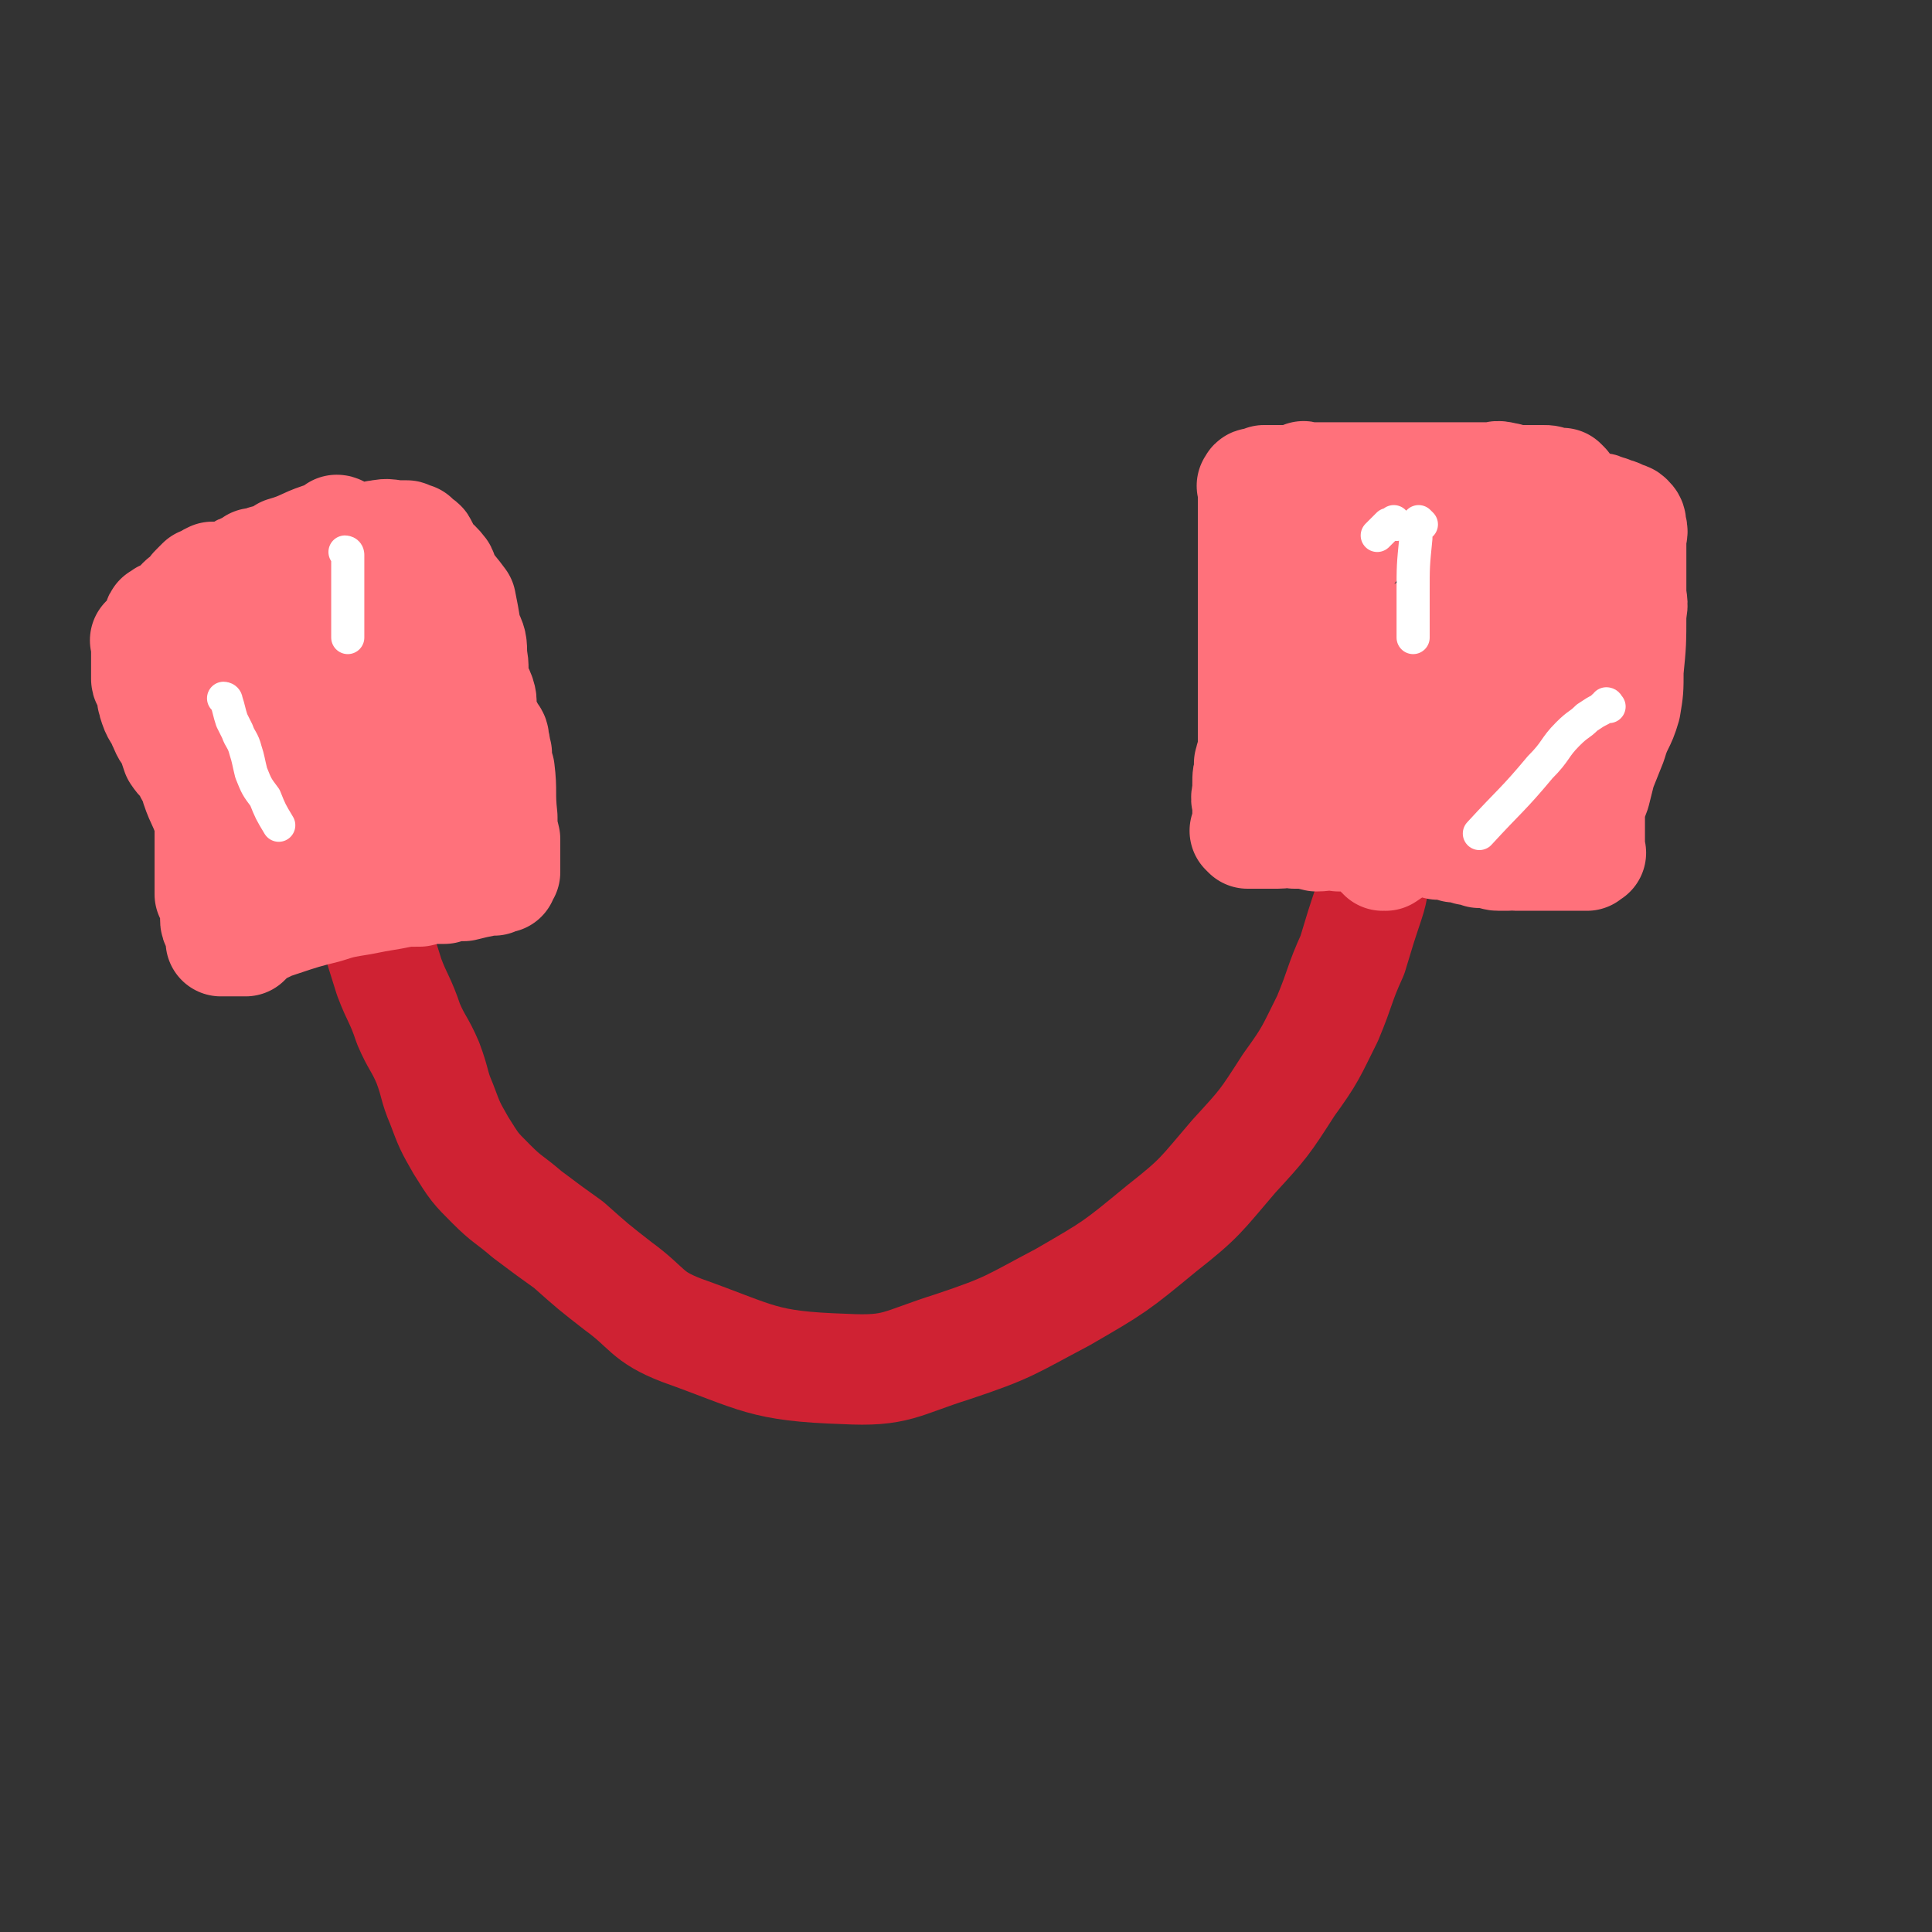
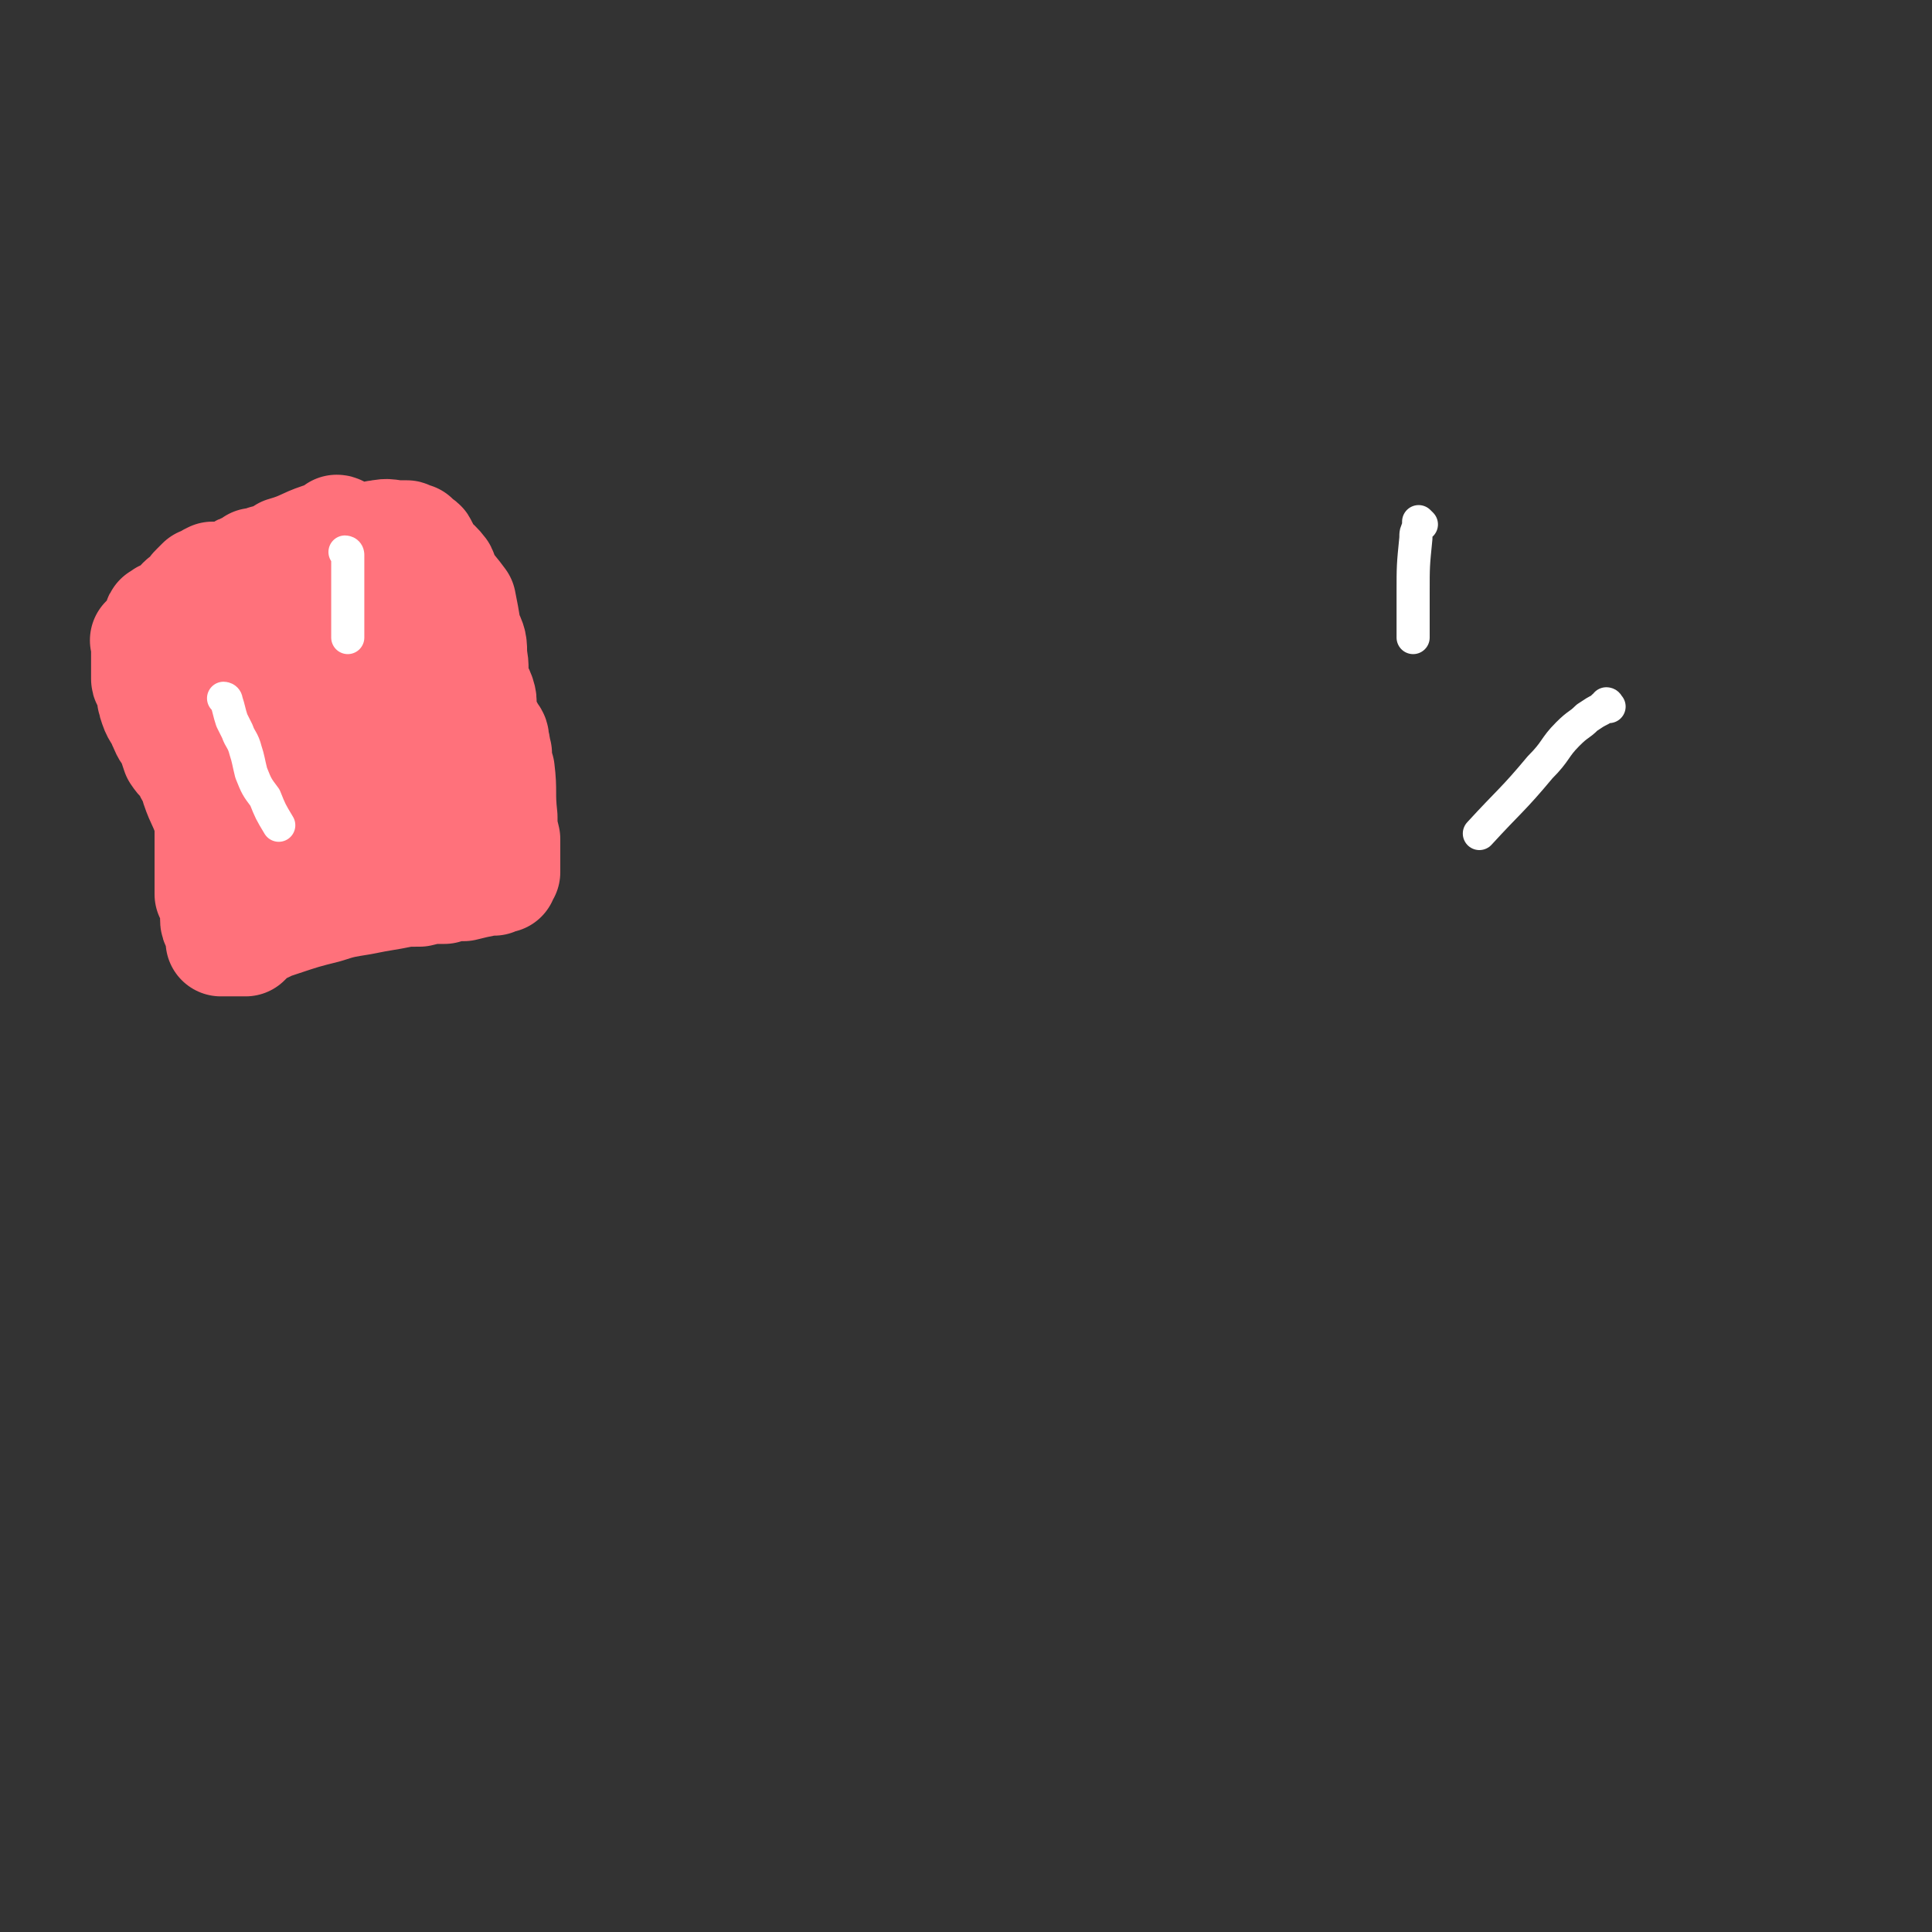
<svg xmlns="http://www.w3.org/2000/svg" viewBox="0 0 700 700" version="1.1">
  <rect x="0" y="0" width="700" height="700" fill="#333333" stroke="none" />
  <g fill="none" stroke="#CF2233" stroke-width="40" stroke-linecap="round" stroke-linejoin="round">
-     <path d="M130,318c0,0 -1,-1 -1,-1 0,0 1,0 1,1 0,0 0,0 0,0 0,0 -1,-1 -1,-1 0,0 1,0 1,1 0,0 0,0 0,0 0,0 -1,-1 -1,-1 0,0 1,0 1,1 0,0 0,0 0,0 0,2 0,3 1,5 5,15 5,15 10,31 3,8 4,8 7,17 3,7 4,7 7,14 3,8 2,8 5,15 3,8 3,8 7,15 5,8 5,8 11,14 6,6 6,5 13,11 8,6 8,6 15,11 9,8 9,8 18,15 11,8 10,11 23,16 28,10 29,13 59,14 19,1 20,-2 39,-8 21,-7 21,-8 40,-18 19,-11 19,-11 36,-25 14,-11 14,-12 26,-26 11,-12 11,-12 20,-26 8,-11 8,-12 14,-24 5,-12 4,-12 9,-23 3,-10 3,-10 6,-19 2,-6 1,-6 3,-12 1,-2 1,-2 2,-5 0,0 1,0 0,0 0,-1 0,0 0,0 0,0 0,0 -1,0 0,0 0,0 0,0 " />
-   </g>
+     </g>
  <g fill="none" stroke="#FF717B" stroke-width="40" stroke-linecap="round" stroke-linejoin="round">
    <path d="M123,193c0,0 -1,-1 -1,-1 0,0 1,0 1,1 0,0 0,0 0,0 0,0 -1,-1 -1,-1 0,0 1,0 1,1 0,0 0,0 0,0 0,0 0,-1 -1,-1 0,0 0,1 0,1 0,1 0,0 -1,1 -2,0 -2,0 -5,1 -6,2 -6,3 -13,5 -3,2 -3,2 -7,3 -2,1 -2,1 -4,1 -1,1 -1,1 -3,2 -1,0 -1,0 -2,1 -1,1 -1,1 -2,1 -2,1 -2,1 -3,1 -3,0 -3,0 -5,0 -2,1 -2,1 -3,2 -1,0 -1,0 -1,0 -1,1 -1,1 -2,2 -1,1 -1,1 -2,3 -1,1 -2,1 -3,2 -1,2 -1,2 -3,3 -2,2 -3,1 -5,3 -1,0 0,1 0,1 0,1 0,1 0,2 -1,1 -1,0 -2,1 0,1 0,1 0,2 -1,0 -1,0 -1,1 -1,0 -1,0 -1,1 -1,0 -1,0 -1,0 -1,0 0,0 0,0 0,0 0,0 0,0 0,0 0,0 0,1 0,0 0,0 0,0 0,2 0,2 0,3 0,1 0,1 0,2 0,2 0,2 0,3 0,2 0,2 0,3 0,1 0,1 0,2 0,0 0,0 0,0 0,1 1,1 1,2 1,1 1,1 1,2 0,3 0,3 1,6 1,3 2,3 3,6 1,2 1,3 3,5 1,3 1,3 2,6 2,3 2,2 4,5 1,3 2,3 3,7 2,6 3,6 5,13 0,3 0,3 0,6 0,2 0,2 0,4 0,1 0,1 0,3 0,1 0,1 0,2 0,0 0,0 0,1 0,1 0,1 0,3 0,0 0,0 0,1 0,1 0,1 0,1 0,1 0,1 0,2 0,0 0,0 0,1 0,1 0,1 0,2 1,1 1,1 2,3 0,1 0,1 0,3 0,0 0,0 0,1 0,1 0,1 0,2 0,1 0,1 1,3 0,0 1,0 1,1 0,1 0,1 0,2 0,0 0,0 0,1 0,0 0,0 0,0 0,0 0,0 0,1 0,0 0,0 0,0 0,0 0,0 1,0 0,0 0,0 0,0 0,0 0,0 1,0 0,0 0,0 0,0 0,0 0,0 0,0 0,0 0,0 1,0 0,0 0,0 1,0 0,0 0,0 0,0 1,0 1,0 2,0 2,0 2,0 3,0 0,0 0,0 0,0 1,-1 1,-1 1,-1 0,-1 0,-1 1,-2 1,0 1,0 2,-1 1,-1 1,-1 3,-1 2,-1 2,-1 5,-2 9,-3 9,-3 17,-5 6,-2 7,-2 13,-3 5,-1 5,-1 11,-2 5,-1 5,-1 10,-1 4,-1 4,-1 9,-1 3,-1 3,-1 7,-1 4,-1 4,-1 9,-2 1,0 1,0 2,0 0,0 0,0 0,0 0,0 0,0 0,0 0,0 -1,-1 -1,-1 0,0 1,0 2,0 0,0 0,0 0,0 1,-1 1,0 2,0 0,-1 0,-1 0,-1 0,-1 0,-1 1,-1 0,-1 0,-1 0,-1 0,0 0,0 0,-1 0,-1 0,-1 0,-2 0,-1 0,-1 0,-3 0,-3 0,-3 0,-5 -1,-4 -1,-4 -1,-8 -1,-9 0,-9 -1,-17 -1,-3 -1,-3 -1,-6 -1,-2 0,-2 -1,-4 0,-2 0,-2 -1,-3 -1,-1 -1,-1 -1,-2 -1,0 -1,0 -1,-1 -1,-2 -1,-2 -2,-5 0,-3 1,-3 0,-6 -1,-3 -2,-2 -2,-5 -1,-5 0,-5 -1,-9 0,-5 0,-5 -2,-9 -1,-6 -1,-6 -2,-11 0,0 0,0 0,0 -3,-4 -3,-4 -6,-7 -1,-2 0,-2 -1,-4 -3,-4 -4,-3 -6,-7 -1,-1 0,-1 -1,-2 0,-1 -1,-1 -1,-1 -1,-1 -1,-1 -2,-2 -1,0 -1,0 -2,0 -1,-1 0,-1 -1,-1 -1,0 -1,0 -2,0 -4,0 -4,-1 -8,0 -1,0 -1,0 -3,1 -2,0 -2,-1 -4,0 -2,0 -2,1 -3,2 -2,1 -2,0 -4,2 -2,1 -1,1 -3,3 -3,2 -3,2 -5,4 -4,2 -4,1 -8,4 -5,3 -5,3 -9,6 -7,8 -7,8 -13,16 -3,3 -3,4 -5,7 -2,3 -2,2 -4,5 -1,1 -1,1 -1,3 0,0 0,1 0,1 1,2 1,2 2,3 2,2 2,2 4,3 4,3 4,3 7,5 5,4 4,4 9,7 4,2 4,2 8,3 6,3 6,3 12,5 2,1 2,0 5,0 2,-1 3,-1 5,-1 1,-1 1,-1 3,-2 1,-1 1,-2 2,-2 1,-1 1,-1 3,-2 1,-1 2,0 3,-2 2,-2 2,-2 4,-5 0,-2 0,-2 0,-4 0,-1 0,-1 0,-2 -1,-2 -1,-2 -2,-3 -1,-1 -1,-1 -3,-2 -1,0 -1,-1 -2,-1 -3,-2 -4,-1 -7,-3 -3,-1 -3,-1 -6,-2 -3,-1 -3,-1 -7,-1 -2,-1 -2,-1 -5,-1 -2,0 -3,0 -5,1 -1,1 -1,2 -2,3 -2,1 -2,0 -3,2 -1,0 0,0 0,1 0,1 1,0 1,1 2,4 2,4 4,7 2,6 2,6 4,12 3,5 3,5 6,10 2,4 1,5 4,9 3,5 3,5 6,9 1,1 1,2 2,2 1,0 1,-1 1,-2 1,-1 1,-1 2,-3 1,-3 1,-3 2,-5 2,-4 2,-5 4,-8 5,-8 6,-8 10,-15 3,-5 3,-6 4,-11 0,-2 0,-3 0,-5 0,-1 0,-1 0,-3 0,0 0,0 0,0 0,-1 0,-1 0,-1 0,-1 -1,0 -1,0 -1,-2 -1,-2 -2,-3 -1,-1 -1,-1 -2,-2 0,0 0,0 0,-1 0,-1 0,-1 0,-1 -1,-1 -1,-1 -1,-1 -1,-1 -1,-1 -1,-1 0,0 0,0 0,-1 0,0 0,0 0,0 0,0 -1,0 -1,1 0,0 0,0 0,0 0,2 0,2 1,5 0,0 0,0 0,1 0,1 0,1 1,2 0,1 0,0 1,1 0,0 0,1 1,2 0,0 0,0 0,0 0,0 0,0 1,1 0,0 0,-1 1,0 1,0 1,0 2,1 0,1 1,1 1,2 0,1 0,1 0,2 0,2 0,2 1,3 0,2 0,2 1,4 0,2 0,2 0,4 0,3 1,3 1,5 0,1 0,1 0,3 0,3 0,3 0,5 0,1 0,1 0,2 0,0 0,0 -1,0 0,0 0,0 0,0 -1,0 -1,0 -1,0 0,0 0,0 0,0 0,-1 0,-1 0,-2 0,-1 0,-1 0,-2 0,-1 0,-1 0,-1 0,-2 0,-2 0,-3 0,0 0,0 0,0 0,-1 0,-1 0,-1 0,-1 0,-1 0,-1 0,-1 0,-1 0,-1 0,0 0,0 0,-1 0,0 0,0 0,0 0,-1 0,-1 0,-1 0,-1 0,-1 0,-1 0,-1 0,-1 0,-2 0,-2 0,-2 0,-4 0,0 0,0 0,0 0,-3 0,-3 0,-6 0,-2 -1,-2 -1,-5 0,-1 0,-1 0,-2 0,-2 0,-2 0,-3 0,-3 0,-3 0,-6 0,-1 -1,-1 -1,-2 0,0 0,0 0,-1 -1,-1 -1,-1 -1,-3 -1,-2 -1,-2 -1,-4 0,-1 0,-1 -1,-2 0,-1 0,-1 0,-2 -1,0 -1,0 -1,0 0,0 0,0 0,0 -1,0 -1,0 -1,0 -1,0 0,1 -1,1 -1,2 -1,2 -2,4 -1,1 -1,1 -2,3 0,0 -1,0 -1,0 -1,5 -1,5 -2,10 -1,2 -1,2 -2,4 0,1 -1,1 -1,1 0,1 0,1 0,2 -1,1 -3,0 -3,1 -1,2 1,2 1,4 0,2 -1,2 -1,4 -1,2 0,2 0,4 0,2 -1,2 -1,3 0,1 0,1 0,2 0,1 0,1 0,1 -1,2 0,2 -1,4 -1,1 -1,0 -2,1 0,1 0,2 0,3 -1,1 -1,0 -2,1 -1,1 -1,1 -2,1 0,1 0,1 0,2 -1,0 -1,0 -1,1 -1,2 -1,2 -2,4 -1,1 -1,1 -1,1 -1,1 -1,1 -1,2 0,1 0,1 -1,2 0,1 -1,0 -1,1 -1,1 0,1 0,2 0,0 -1,0 0,1 1,1 1,2 3,3 0,0 0,0 1,0 1,0 1,0 2,0 0,0 0,0 1,0 1,0 1,0 2,0 1,0 1,0 2,0 1,-1 1,-1 2,-1 1,-1 1,-1 3,-1 1,-1 1,-1 2,-1 1,-1 1,0 1,0 1,-1 1,-1 2,-1 0,-1 0,0 1,0 1,-1 1,-1 1,-1 2,-1 2,-1 4,-1 1,-1 0,-1 1,-1 0,-1 0,0 1,0 0,0 0,-1 0,0 1,0 1,0 1,0 0,0 0,1 0,1 0,0 -1,0 -1,1 0,0 0,1 0,1 -1,1 -1,1 -2,2 -3,3 -3,3 -6,5 -1,1 -1,1 -3,2 -2,1 -2,0 -4,1 -2,1 -2,1 -3,2 -2,0 -2,0 -4,1 -1,0 -1,0 -3,1 0,0 0,0 -1,0 -3,0 -3,0 -5,0 -1,0 -1,0 -2,0 -1,0 -1,-1 -2,0 -1,0 -1,0 -2,0 0,0 0,0 -1,1 -1,0 -1,-1 -2,0 -1,0 -1,0 -2,1 -1,0 -1,-1 -2,0 -1,0 -1,0 -1,0 0,0 0,0 0,1 0,0 0,0 0,0 " />
-     <path d="M97,276c0,0 -1,-1 -1,-1 0,0 1,0 1,1 0,0 0,0 0,0 0,0 -1,-1 -1,-1 0,0 1,0 1,1 0,0 0,0 0,0 0,0 -1,-1 -1,-1 " />
-     <path d="M567,176c0,0 -1,-1 -1,-1 0,0 0,0 0,1 0,0 0,0 0,0 1,0 0,-1 0,-1 0,0 0,0 0,1 0,0 0,0 0,0 1,0 0,-1 0,-1 0,0 0,0 0,1 0,0 0,0 0,0 1,0 1,0 0,-1 0,0 0,0 -1,0 0,0 0,0 -1,0 0,0 0,0 0,0 -1,0 -1,0 -1,0 -1,0 -1,0 -1,0 0,0 0,0 0,0 -1,-1 -1,-1 -3,-1 0,0 0,0 0,0 -1,0 -1,0 -2,0 -2,0 -2,0 -4,0 -2,0 -2,0 -3,0 -1,0 -1,0 -2,0 0,0 0,0 -1,0 -1,-1 -1,-1 -2,-1 -3,-1 -3,0 -5,0 -1,0 -1,0 -2,0 -1,0 -1,0 -3,0 -2,0 -2,0 -4,0 -4,0 -4,0 -8,0 -3,0 -3,0 -6,0 -2,0 -2,0 -5,0 -3,0 -3,0 -5,0 -2,0 -2,0 -3,0 -3,0 -3,0 -6,0 -1,0 -1,0 -2,0 -2,0 -2,0 -3,0 -1,0 -1,0 -2,0 -1,0 -1,0 -3,0 0,0 0,0 -1,0 -1,0 -1,0 -1,0 -1,0 -1,0 -2,0 -1,0 -1,0 -3,0 0,0 0,0 -1,0 0,0 0,0 0,0 -1,0 -1,0 -1,0 -1,0 -1,0 -1,0 0,0 0,0 0,0 -1,0 -1,0 -2,0 -1,0 -1,0 -2,0 -1,0 -1,0 -1,0 0,0 -1,-1 -1,0 0,0 0,0 0,1 -1,0 -1,0 -2,0 -1,0 -1,0 -1,0 -2,0 -2,0 -3,0 -1,0 -1,0 -2,0 -1,0 -1,0 -2,0 -1,0 -1,0 -2,0 -1,0 -1,0 -2,0 0,0 0,0 -1,1 -1,0 -1,0 -1,0 -1,0 -1,0 -1,0 -1,0 -1,0 -1,1 -1,0 0,0 0,1 0,0 0,0 0,0 0,1 0,1 0,3 0,0 0,0 0,0 0,5 0,5 0,9 0,3 0,3 0,6 0,3 0,3 0,6 0,3 0,3 0,7 0,3 0,3 0,7 0,6 0,6 0,13 0,3 0,3 0,7 0,2 0,2 0,5 0,2 0,2 0,5 0,3 0,3 0,5 0,2 0,2 0,3 0,2 0,2 0,4 0,3 0,3 0,5 0,4 0,4 0,8 0,1 0,1 0,3 -1,1 0,1 -1,2 0,1 0,1 0,1 -1,1 0,1 0,2 -1,3 -1,3 -1,6 0,2 0,2 0,3 -1,3 0,3 0,5 0,1 0,1 0,3 0,2 0,2 0,4 0,1 0,1 0,1 0,1 0,1 0,2 0,0 0,0 0,0 0,0 -1,-1 -1,-1 0,0 0,0 1,1 0,0 0,0 0,0 0,0 -1,-1 -1,-1 0,0 0,0 1,1 0,0 0,0 0,0 0,0 0,0 1,0 1,0 1,0 2,0 4,0 4,0 8,0 3,0 3,-1 6,0 4,0 4,0 8,1 4,0 4,-1 8,0 7,0 7,0 14,1 3,0 3,-1 6,0 2,0 2,0 4,0 2,1 2,0 4,1 4,0 4,0 8,1 2,0 2,-1 3,0 1,0 0,0 1,0 1,0 1,0 2,1 2,0 2,0 5,1 1,0 1,-1 3,0 1,0 0,0 1,1 1,0 1,-1 2,0 3,0 3,1 5,1 2,0 2,0 3,0 2,-1 2,0 3,0 2,0 2,0 4,0 3,0 3,0 6,0 1,0 1,0 2,0 0,0 0,0 1,0 1,0 1,0 2,0 2,0 2,0 3,0 2,0 2,0 3,0 0,0 0,0 1,0 1,0 1,0 1,0 1,0 1,0 1,0 1,0 1,0 2,0 0,0 0,0 0,0 1,-1 1,-1 1,-1 1,0 0,0 0,-1 0,0 0,0 0,0 0,-1 0,-1 0,-1 0,0 0,0 0,-1 0,0 0,0 0,0 0,-1 0,-1 0,-1 0,-1 0,-1 0,-2 0,0 0,0 0,-1 0,-1 0,-1 0,-1 0,-1 0,-1 0,-2 0,-3 0,-3 0,-7 1,-3 1,-2 2,-5 1,-4 1,-4 2,-8 2,-5 2,-5 4,-10 2,-7 3,-6 5,-13 1,-6 1,-6 1,-13 1,-10 1,-10 1,-21 1,-4 0,-4 0,-8 0,-3 0,-3 0,-6 0,-3 0,-3 0,-5 0,-2 0,-2 0,-4 0,-1 0,-1 0,-3 0,-3 1,-3 0,-5 0,-2 0,-2 -1,-3 -1,-1 -1,0 -3,-1 -1,-1 -1,-1 -3,-1 -1,-1 -1,-1 -2,-1 -2,-1 -2,-1 -3,-1 -1,0 -1,0 -3,0 -2,-1 -2,-1 -4,-1 0,0 0,0 -1,0 0,0 0,-1 0,-1 -1,0 -1,0 -1,0 -1,0 -1,0 -2,0 0,0 0,0 -1,0 -1,0 -1,0 -1,0 -1,0 -1,0 -2,0 -1,0 -1,0 -2,0 -2,0 -2,0 -3,0 -1,0 -1,0 -1,0 -1,0 0,-1 -1,-1 0,-1 0,0 -1,0 -1,0 -1,0 -3,0 0,0 0,-1 -1,-1 -1,0 -1,0 -1,0 -2,0 -2,0 -3,0 -1,0 -1,0 -3,0 -1,0 -1,-1 -2,-1 -4,0 -4,0 -8,0 -2,0 -2,0 -4,0 -2,0 -2,0 -4,0 -2,0 -2,0 -4,0 -2,0 -2,-1 -4,0 -2,0 -2,0 -4,1 -1,0 -1,0 -3,0 -3,1 -3,1 -5,2 -2,1 -2,2 -4,3 -2,2 -2,2 -5,4 -3,3 -3,3 -6,7 -4,5 -4,5 -7,10 -2,5 -3,5 -5,9 -3,7 -3,7 -5,15 -1,2 0,3 0,5 -1,2 -1,2 0,4 0,2 0,2 0,4 1,2 1,2 2,4 0,2 0,2 1,3 2,5 3,5 5,10 1,2 1,3 1,6 0,2 0,3 1,5 0,3 0,3 1,6 0,1 0,1 0,3 0,1 -1,1 0,3 0,2 0,2 1,5 1,2 1,1 2,3 0,1 0,1 0,2 0,2 0,2 1,3 0,1 0,2 1,3 0,0 0,0 1,1 2,1 2,1 4,3 1,1 1,1 2,2 1,1 1,1 1,2 1,1 1,1 1,2 1,0 1,0 1,1 0,0 0,0 0,0 0,0 0,0 0,0 1,0 0,-1 0,-1 0,0 1,1 1,1 3,-2 3,-2 5,-4 1,-1 1,-1 2,-2 2,-2 3,-2 4,-3 2,-1 2,-2 4,-3 2,-1 2,-1 4,-1 1,-1 1,-1 2,-2 3,-1 3,-1 6,-3 2,0 2,0 4,-1 2,-1 2,-1 4,-1 2,-1 2,0 4,-1 3,0 3,0 5,-1 2,0 2,0 4,0 2,-1 2,-1 4,-2 3,-2 3,-2 6,-5 3,-3 3,-3 5,-6 3,-5 3,-5 5,-11 3,-7 3,-7 5,-14 3,-8 3,-8 4,-15 1,-7 1,-7 0,-14 -1,-11 -1,-12 -3,-22 -1,-3 -2,-3 -3,-5 -1,-1 -1,-1 -3,-2 -1,-1 -1,-1 -3,-2 -1,0 -1,0 -2,0 -1,0 -1,0 -2,0 -1,0 -1,0 -2,0 -2,0 -2,-1 -3,0 -2,0 -2,0 -3,1 -2,1 -2,1 -4,3 -3,2 -3,2 -6,4 -3,3 -3,3 -6,6 -3,4 -4,3 -7,7 -4,5 -6,5 -9,11 -1,3 0,3 -1,6 0,5 0,5 0,9 1,4 0,4 1,9 1,4 1,5 3,9 2,6 2,6 5,11 5,10 5,10 11,20 2,3 3,3 5,5 2,2 2,2 3,3 1,0 1,0 2,0 0,0 0,0 0,0 1,-1 0,-2 0,-3 0,-2 1,-2 0,-4 0,-4 0,-4 -1,-8 0,-6 0,-6 -1,-12 -2,-8 -2,-8 -3,-16 -1,-7 -1,-7 -3,-14 -2,-9 -2,-9 -5,-17 -1,-1 -2,-2 -3,-1 -2,1 -2,1 -4,3 -3,5 -3,6 -6,11 -10,16 -9,16 -19,33 -5,7 -5,7 -9,14 -3,5 -3,5 -4,10 0,4 0,5 1,7 1,3 2,3 5,4 3,0 3,0 6,0 7,0 7,0 13,0 2,-1 2,-1 4,-2 2,-1 2,-1 3,-3 1,-2 1,-2 1,-4 1,-3 0,-3 0,-6 0,-5 0,-5 0,-10 0,-14 0,-14 0,-28 0,-5 0,-5 0,-9 0,-4 0,-4 0,-7 0,-2 1,-2 0,-3 0,-1 0,-2 0,-2 -1,-1 -1,0 -2,0 -2,0 -2,-1 -4,0 -3,0 -3,1 -6,2 -5,4 -5,4 -10,8 -6,4 -6,3 -11,8 -4,4 -4,4 -7,9 -3,4 -3,5 -4,9 -1,3 -1,4 0,6 1,2 2,3 4,4 2,0 2,0 4,0 3,0 3,0 6,0 4,-1 4,0 7,-1 3,-1 4,-1 7,-3 3,-2 4,-1 6,-4 5,-6 4,-7 7,-14 1,-3 1,-4 1,-7 1,-3 1,-3 2,-7 1,-4 1,-4 2,-8 2,-4 2,-4 3,-8 1,-4 2,-4 3,-8 1,-5 0,-5 1,-11 1,-1 1,-1 2,-1 0,-1 0,-1 -1,-1 0,0 0,0 0,0 0,0 0,0 0,0 0,1 0,1 0,1 0,1 0,1 0,3 0,1 0,1 0,2 0,2 0,2 0,3 0,1 0,2 0,3 2,2 2,2 4,3 1,1 1,1 3,2 1,0 1,0 2,1 1,0 1,0 1,1 1,0 1,0 1,1 1,0 0,0 0,1 0,0 0,0 0,1 0,0 0,0 0,0 1,0 0,-1 0,-1 0,0 0,0 0,1 0,0 0,0 0,0 1,0 0,-1 0,-1 0,0 0,1 0,1 1,0 0,-1 0,-1 0,0 1,0 0,0 0,0 0,0 -1,0 -1,0 -1,0 -2,0 -1,0 -2,-1 -3,0 -1,0 -1,1 -1,2 -1,2 -1,2 -1,4 -4,8 -3,9 -7,17 -1,3 -2,3 -4,6 -1,2 -2,1 -3,3 0,1 0,1 -1,2 0,0 0,1 0,1 0,0 0,0 0,-1 0,0 0,0 0,-1 1,-1 1,-1 1,-2 1,-2 0,-2 0,-3 0,-3 0,-3 0,-5 0,-2 0,-2 0,-3 0,-1 0,-1 0,-3 0,-1 0,-1 0,-2 0,-2 0,-2 0,-3 0,-1 0,-1 0,-1 " />
  </g>
  <g fill="none" stroke="#FFFFFF" stroke-width="12" stroke-linecap="round" stroke-linejoin="round">
    <path d="M126,201c0,0 -1,-1 -1,-1 0,0 1,0 1,1 0,0 0,0 0,0 0,0 0,0 0,1 0,0 0,0 0,1 0,2 0,2 0,3 0,4 0,4 0,8 0,5 0,5 0,9 0,4 0,4 0,8 " />
    <path d="M82,254c0,0 -1,-1 -1,-1 0,0 1,0 1,1 1,3 1,4 2,7 1,2 1,2 2,4 1,3 2,3 3,7 1,3 1,4 2,8 2,5 2,5 5,9 2,5 2,5 5,10 " />
-     <path d="M506,190c0,0 -1,-1 -1,-1 0,0 0,0 0,1 0,0 0,0 0,0 1,0 0,-1 0,-1 0,0 0,0 0,1 0,0 0,0 0,0 0,0 0,0 -1,0 0,0 0,0 -1,0 0,0 0,0 0,0 -2,2 -2,2 -4,4 " />
    <path d="M515,190c0,0 -1,-1 -1,-1 0,0 0,0 0,1 0,0 0,0 0,0 1,0 0,-1 0,-1 0,0 0,0 0,1 0,0 0,0 0,0 1,0 0,-1 0,-1 0,0 0,0 0,1 0,0 0,0 0,0 0,0 0,0 0,1 -1,2 -1,2 -1,4 -1,10 -1,10 -1,20 0,8 0,8 0,15 0,0 0,0 0,1 " />
    <path d="M583,256c0,0 -1,-1 -1,-1 0,0 0,0 0,1 0,0 0,0 0,0 1,0 0,-1 0,-1 0,0 1,0 0,1 0,0 0,0 -1,0 0,0 0,0 -1,1 -2,1 -2,1 -5,3 -3,3 -3,2 -7,6 -5,5 -4,6 -10,12 -10,12 -11,12 -22,24 " />
  </g>
</svg>